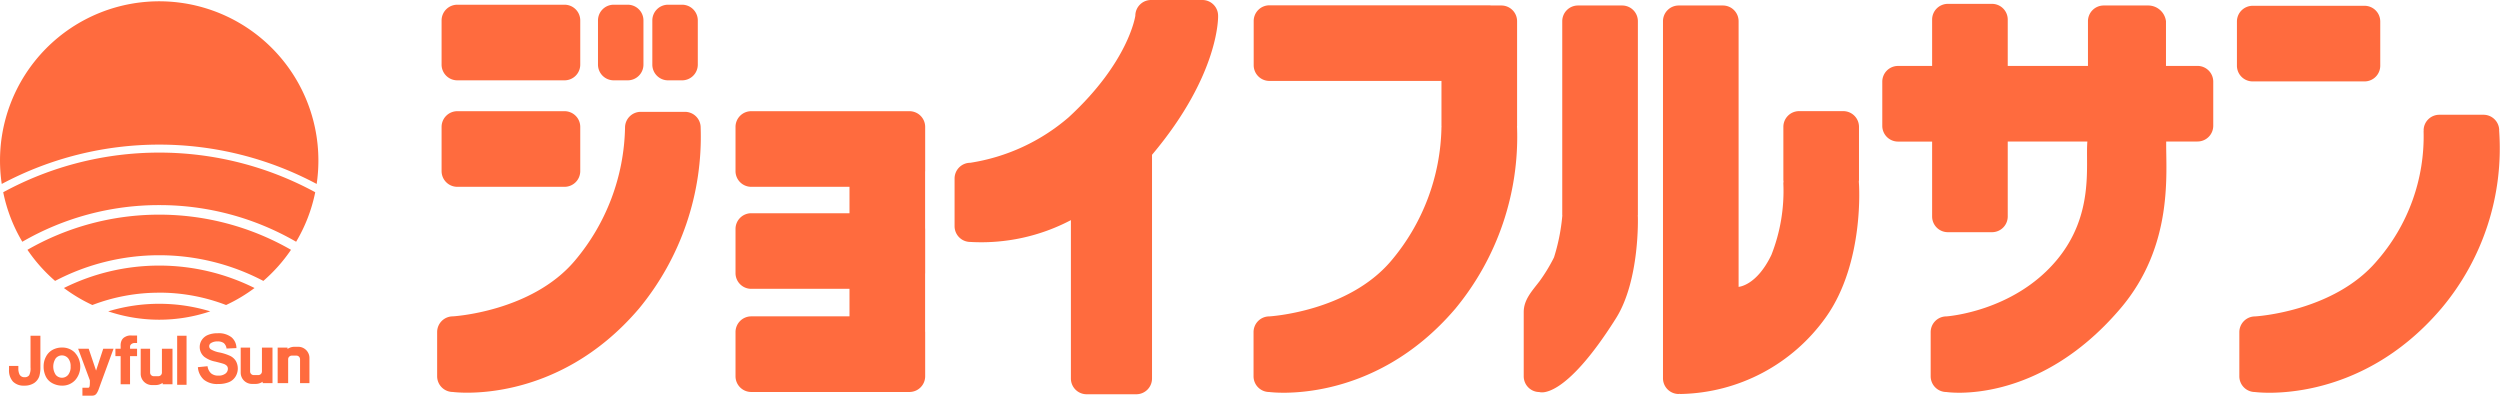
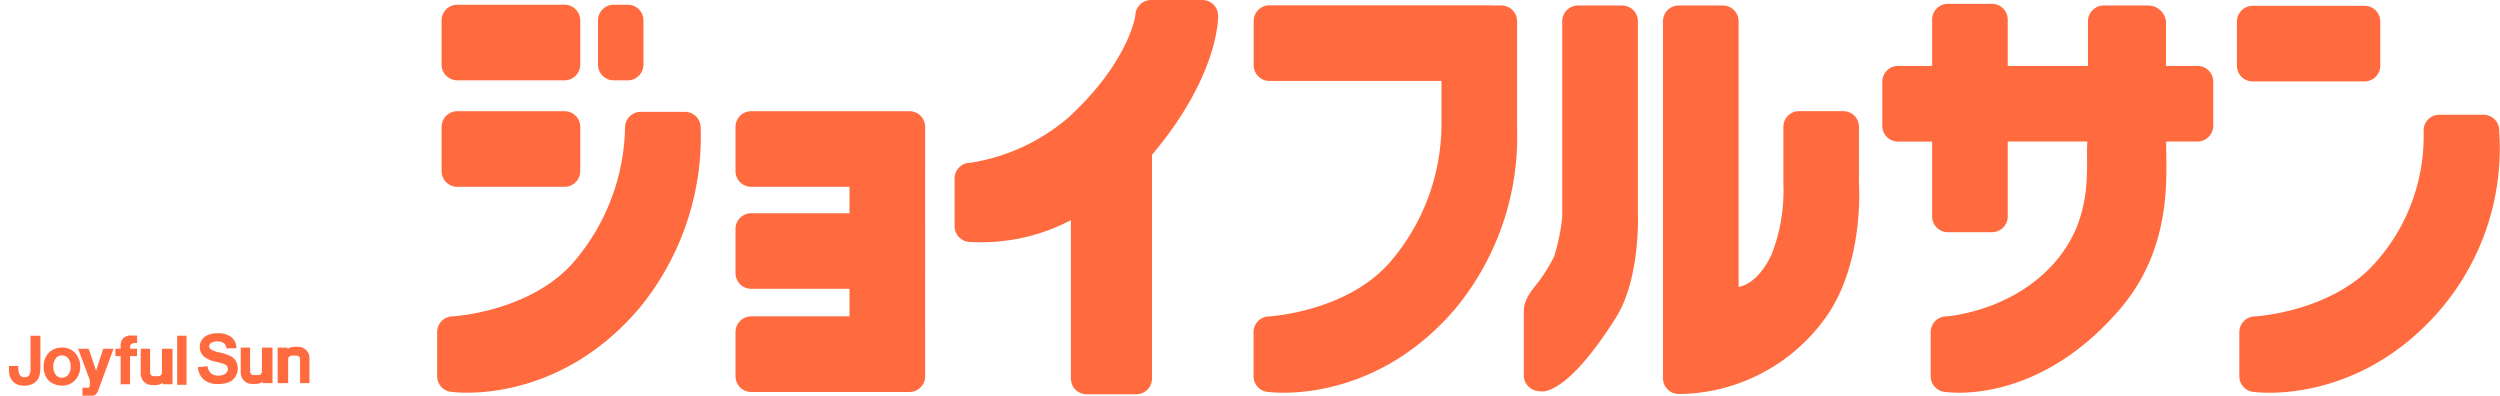
<svg xmlns="http://www.w3.org/2000/svg" width="91.296mm" height="14.449mm" viewBox="0 0 258.792 40.959">
  <defs>
    <style>.cls-1{fill:#ff6b3e;}</style>
  </defs>
  <g id="レイヤー_2" data-name="レイヤー 2">
    <g id="レイヤー_3" data-name="レイヤー 3">
      <path class="cls-1" d="M47.337.488h11.1a1.627,1.627,0,0,1,1.627,1.627V6.688a1.628,1.628,0,0,1-1.628,1.628h-11.1a1.627,1.627,0,0,1-1.627-1.627V2.116A1.628,1.628,0,0,1,47.337.488Z" />
-       <path class="cls-1" d="M69.153.488h1.452a1.627,1.627,0,0,1,1.627,1.627V6.688A1.628,1.628,0,0,1,70.6,8.317H69.152A1.627,1.627,0,0,1,67.525,6.69V2.116A1.628,1.628,0,0,1,69.153.488Z" />
      <path class="cls-1" d="M63.527.488h1.452a1.627,1.627,0,0,1,1.627,1.627V6.688a1.628,1.628,0,0,1-1.628,1.628H63.526A1.627,1.627,0,0,1,61.9,6.689V2.116A1.628,1.628,0,0,1,63.527.488Z" />
      <path class="cls-1" d="M47.337,11.511h11.1a1.627,1.627,0,0,1,1.627,1.627v4.573a1.628,1.628,0,0,1-1.628,1.628h-11.1a1.627,1.627,0,0,1-1.627-1.627V13.138A1.628,1.628,0,0,1,47.337,11.511Z" />
      <path class="cls-1" d="M94.143,11.511H77.764a1.626,1.626,0,0,0-1.627,1.627v4.573a1.627,1.627,0,0,0,1.627,1.628H87.935v2.735H77.764A1.627,1.627,0,0,0,76.137,23.7v4.572A1.627,1.627,0,0,0,77.764,29.9H87.935v2.85H77.764a1.627,1.627,0,0,0-1.627,1.628v4.572a1.627,1.627,0,0,0,1.627,1.628H94.143a1.628,1.628,0,0,0,1.627-1.628V34.38c0-.024-.006-.044-.007-.067V28.341c0-.023.007-.044.007-.067V23.7c0-.024-.006-.045-.007-.067V17.778c0-.023.007-.044.007-.067V13.138A1.627,1.627,0,0,0,94.143,11.511Z" />
      <path class="cls-1" d="M227.485,6.824h-3.267V2.2A1.859,1.859,0,0,0,222.342.569H217.77A1.628,1.628,0,0,0,216.142,2.2V6.824h-8.305v-4.8A1.628,1.628,0,0,0,206.209.4h-4.572a1.628,1.628,0,0,0-1.628,1.627v4.8h-3.533a1.627,1.627,0,0,0-1.626,1.629v4.572a1.627,1.627,0,0,0,1.626,1.628h3.533v7.754a1.627,1.627,0,0,0,1.628,1.626h4.572a1.627,1.627,0,0,0,1.628-1.626V14.653h8.243c-.21,2.45.77,7.622-3.245,12.358-4.478,5.281-11.348,5.743-11.348,5.743a1.628,1.628,0,0,0-1.628,1.628v4.571a1.628,1.628,0,0,0,1.628,1.628s9.4,1.472,18.006-8.633c5.59-6.559,4.691-14.175,4.749-17.3h3.243a1.627,1.627,0,0,0,1.626-1.628V8.453A1.627,1.627,0,0,0,227.485,6.824Z" />
      <path class="cls-1" d="M233.191.6h11.581A1.627,1.627,0,0,1,246.4,2.226V6.8a1.628,1.628,0,0,1-1.628,1.628H233.189A1.626,1.626,0,0,1,231.563,6.8V2.227A1.628,1.628,0,0,1,233.191.6Z" />
      <path class="cls-1" d="M70.9,11.578H66.329A1.628,1.628,0,0,0,64.7,13.2a21.983,21.983,0,0,1-5.214,13.807c-4.478,5.281-12.61,5.743-12.61,5.743a1.628,1.628,0,0,0-1.627,1.628v4.571a1.628,1.628,0,0,0,1.627,1.628s10.659,1.472,19.269-8.633A27.948,27.948,0,0,0,72.529,13.2,1.627,1.627,0,0,0,70.9,11.578Z" />
      <path class="cls-1" d="M157.036,13.128c0-.032.009-.062.009-.094V2.2A1.628,1.628,0,0,0,155.417.569h-1.048a1.686,1.686,0,0,0-.188-.019H131.405a1.627,1.627,0,0,0-1.627,1.628V6.75a1.627,1.627,0,0,0,1.627,1.628h17.812v4.656c0,.026.006.05.008.077s-.01.061-.01.093A21.983,21.983,0,0,1,144,27.011c-4.478,5.281-12.61,5.743-12.61,5.743a1.628,1.628,0,0,0-1.627,1.628v4.571a1.628,1.628,0,0,0,1.627,1.628s10.658,1.472,19.269-8.633A27.948,27.948,0,0,0,157.043,13.2C157.043,13.179,157.037,13.154,157.036,13.128Z" />
      <path class="cls-1" d="M258.713,13.6c0-.026-.006-.05-.007-.077s.009-.061.009-.094v.078a1.628,1.628,0,0,0-1.628-1.627h-4.572a1.627,1.627,0,0,0-1.627,1.627v-.078c0,.026,0,.05.007.077s-.009.061-.009.094a19.585,19.585,0,0,1-4.836,13.413c-4.479,5.281-12.61,5.743-12.61,5.743a1.628,1.628,0,0,0-1.628,1.628v4.571a1.628,1.628,0,0,0,1.628,1.628s10.659,1.472,19.269-8.633A25.723,25.723,0,0,0,258.713,13.6Z" />
-       <path class="cls-1" d="M169.539,22.34c0-.032.01-.062.01-.094V2.2A1.629,1.629,0,0,0,167.92.569h-4.572A1.628,1.628,0,0,0,161.72,2.2v20.05c0,.026.007.05.008.077s-.01.061-.01.094a20.184,20.184,0,0,1-.852,4.225,17.486,17.486,0,0,1-1.507,2.48c-.782,1.015-1.627,1.906-1.627,3.178v6.653a1.628,1.628,0,0,0,1.627,1.628s2.5.976,7.928-7.645c2.48-3.943,2.26-10.519,2.26-10.519C169.547,22.39,169.54,22.366,169.539,22.34Z" />
+       <path class="cls-1" d="M169.539,22.34c0-.032.01-.062.01-.094V2.2A1.629,1.629,0,0,0,167.92.569h-4.572A1.628,1.628,0,0,0,161.72,2.2v20.05c0,.026.007.05.008.077a20.184,20.184,0,0,1-.852,4.225,17.486,17.486,0,0,1-1.507,2.48c-.782,1.015-1.627,1.906-1.627,3.178v6.653a1.628,1.628,0,0,0,1.627,1.628s2.5.976,7.928-7.645c2.48-3.943,2.26-10.519,2.26-10.519C169.547,22.39,169.54,22.366,169.539,22.34Z" />
      <path class="cls-1" d="M192.419,18.811a1.673,1.673,0,0,0,.02-.19V13.132a1.628,1.628,0,0,0-1.628-1.627h-4.573a1.628,1.628,0,0,0-1.628,1.627v5.489a1.392,1.392,0,0,0,.018.172,1.723,1.723,0,0,0-.02.19,18.066,18.066,0,0,1-1.235,7.4c-1.526,3.187-3.37,3.307-3.37,3.307s-.02.015-.027.023V2.2A1.628,1.628,0,0,0,178.348.569h-4.572A1.628,1.628,0,0,0,172.148,2.2V39.159a1.627,1.627,0,0,0,1.628,1.627l.022-.019a1.485,1.485,0,0,0,.179.019,18.88,18.88,0,0,0,15.056-7.978c4.005-5.658,3.4-13.825,3.4-13.825A1.615,1.615,0,0,0,192.419,18.811Z" />
      <path class="cls-1" d="M126.094,1.626A1.629,1.629,0,0,0,124.465,0h-5.311a1.628,1.628,0,0,0-1.628,1.626s-.654,4.771-6.911,10.525a20.38,20.38,0,0,1-10.174,4.7,1.628,1.628,0,0,0-1.627,1.628v4.939a1.629,1.629,0,0,0,1.627,1.628,19.916,19.916,0,0,0,10.415-2.259v16.4a1.627,1.627,0,0,0,1.628,1.626h5.141a1.627,1.627,0,0,0,1.628-1.626V16.025C126.314,7.642,126.094,1.626,126.094,1.626Z" />
      <path class="cls-1" d="M3.156,34.757v3.28a1.538,1.538,0,0,1-.142.812.559.559,0,0,1-.484.2.553.553,0,0,1-.506-.274,1.357,1.357,0,0,1-.128-.616h0v-.276H.93v.386h0A1.724,1.724,0,0,0,1.338,39.5a1.535,1.535,0,0,0,1.157.421,1.792,1.792,0,0,0,1.032-.269,1.371,1.371,0,0,0,.54-.711,3.281,3.281,0,0,0,.111-.97V34.757Zm4.618,1.776a1.814,1.814,0,0,0-1.368-.555,1.972,1.972,0,0,0-.978.245,1.66,1.66,0,0,0-.677.71,2.081,2.081,0,0,0-.239.961A2.337,2.337,0,0,0,4.751,39a1.582,1.582,0,0,0,.7.687,2.094,2.094,0,0,0,.964.234,1.8,1.8,0,0,0,1.356-.562,2.127,2.127,0,0,0,0-2.822Zm-.725,2.273a.836.836,0,0,1-1.28,0,1.547,1.547,0,0,1,0-1.717.836.836,0,0,1,1.28,0,1.262,1.262,0,0,1,.258.851A1.285,1.285,0,0,1,7.049,38.806ZM10.683,36.1l-.742,2.263L9.177,36.1H8.084L9.3,39.373v.239c-.007.347-.023.53-.182.529H8.528v.818h.983a.747.747,0,0,0,.239-.035.492.492,0,0,0,.221-.16,1.794,1.794,0,0,0,.247-.486c.076-.2.232-.641.232-.641l1.3-3.539Zm2.777-.259a.337.337,0,0,1,.132-.214.556.556,0,0,1,.262-.117h.333v-.779h-.568a1.131,1.131,0,0,0-.67.144.782.782,0,0,0-.364.372,1.221,1.221,0,0,0-.1.576V36.1h-.541v.766h.541v2.912h.973V36.864h.727V36.1H13.46Zm4.393.259v3.678h-1.02v-.147a1.235,1.235,0,0,1-.722.23h-.349a1.165,1.165,0,0,1-1.2-1.134h0V36.1h.973V38.57a.374.374,0,0,0,.374.374h.476a.374.374,0,0,0,.374-.374V36.1Zm.483,3.736V34.757h.973v5.077Zm2.145-1.826,1-.1a1.214,1.214,0,0,0,.365.737,1.106,1.106,0,0,0,.743.236,1.138,1.138,0,0,0,.746-.21.62.62,0,0,0,.251-.49.462.462,0,0,0-.1-.306.851.851,0,0,0-.369-.22q-.18-.062-.821-.222a2.771,2.771,0,0,1-1.156-.5,1.318,1.318,0,0,1-.468-1.021,1.3,1.3,0,0,1,.22-.726,1.381,1.381,0,0,1,.634-.514,2.536,2.536,0,0,1,1-.176,2.142,2.142,0,0,1,1.439.419,1.477,1.477,0,0,1,.507,1.118l-1.025.045a.875.875,0,0,0-.282-.563,1.038,1.038,0,0,0-.65-.171,1.173,1.173,0,0,0-.7.183.371.371,0,0,0-.163.316.392.392,0,0,0,.152.308,2.726,2.726,0,0,0,.942.339,5.033,5.033,0,0,1,1.107.365,1.428,1.428,0,0,1,.561.516A1.6,1.6,0,0,1,24.366,39a1.45,1.45,0,0,1-.686.566,2.863,2.863,0,0,1-1.1.186,2.2,2.2,0,0,1-1.479-.445A1.932,1.932,0,0,1,20.481,38.008Zm7.724-2.026V39.66h-1.02v-.147a1.234,1.234,0,0,1-.721.23h-.35a1.166,1.166,0,0,1-1.2-1.134h0V35.982h.973v2.472a.374.374,0,0,0,.374.374h.477a.375.375,0,0,0,.374-.374V35.982Zm.534,3.678V35.982h1.02v.147a1.234,1.234,0,0,1,.721-.23h.35a1.165,1.165,0,0,1,1.2,1.134h0V39.66h-.973V37.188a.374.374,0,0,0-.374-.374H30.2a.375.375,0,0,0-.374.374V39.66Z" />
-       <path class="cls-1" d="M.178,19.043a16.479,16.479,0,1,1,32.778-2.425,16.579,16.579,0,0,1-.178,2.425,34.653,34.653,0,0,0-32.6,0Zm16.3,2.189a28.214,28.214,0,0,1,14.173,3.793A16.358,16.358,0,0,0,32.629,19.9a33.833,33.833,0,0,0-32.3,0,16.358,16.358,0,0,0,1.978,5.127A28.214,28.214,0,0,1,16.478,21.232ZM5.7,29.08a23.185,23.185,0,0,1,21.558,0,16.531,16.531,0,0,0,2.863-3.22,27.384,27.384,0,0,0-27.284,0A16.531,16.531,0,0,0,5.7,29.08Zm10.779,2.368a18.107,18.107,0,0,0-5.282.783,16.559,16.559,0,0,0,10.564,0A18.107,18.107,0,0,0,16.478,31.448Zm0-1.153a19.24,19.24,0,0,1,6.92,1.28,16.51,16.51,0,0,0,2.947-1.76,22.125,22.125,0,0,0-19.734,0,16.51,16.51,0,0,0,2.947,1.76A19.24,19.24,0,0,1,16.478,30.3Z" />
    </g>
  </g>
</svg>